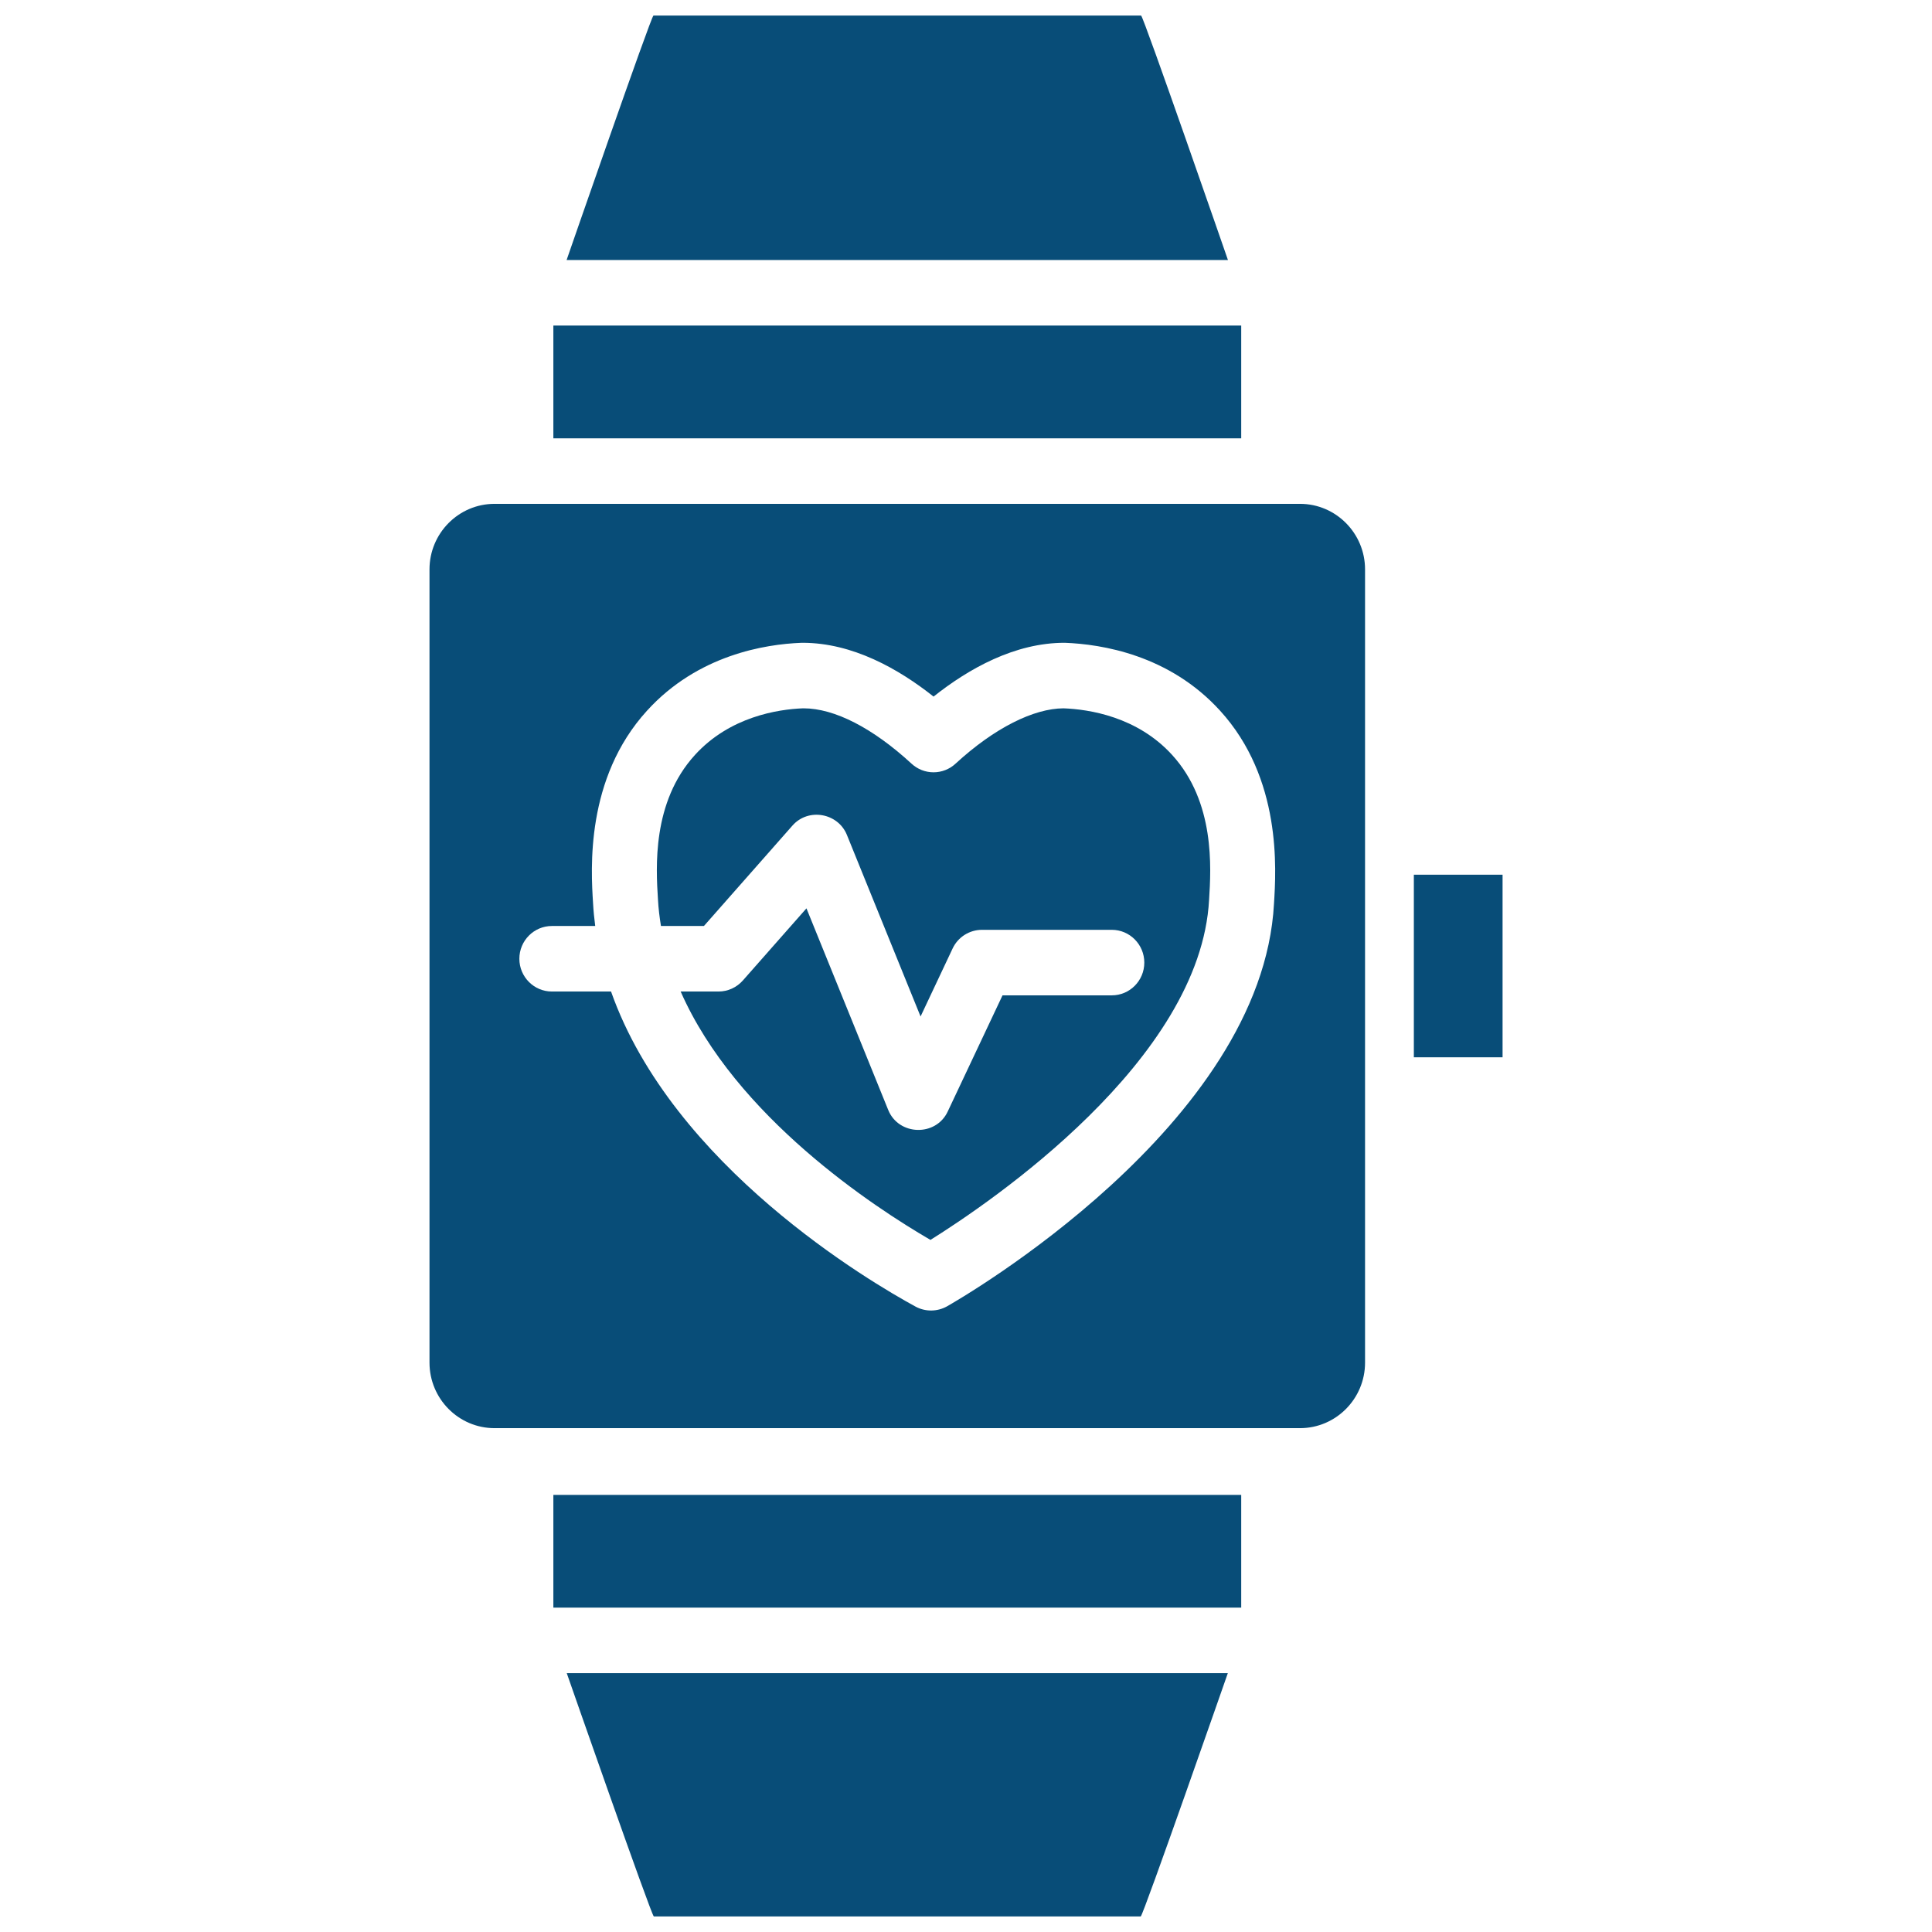
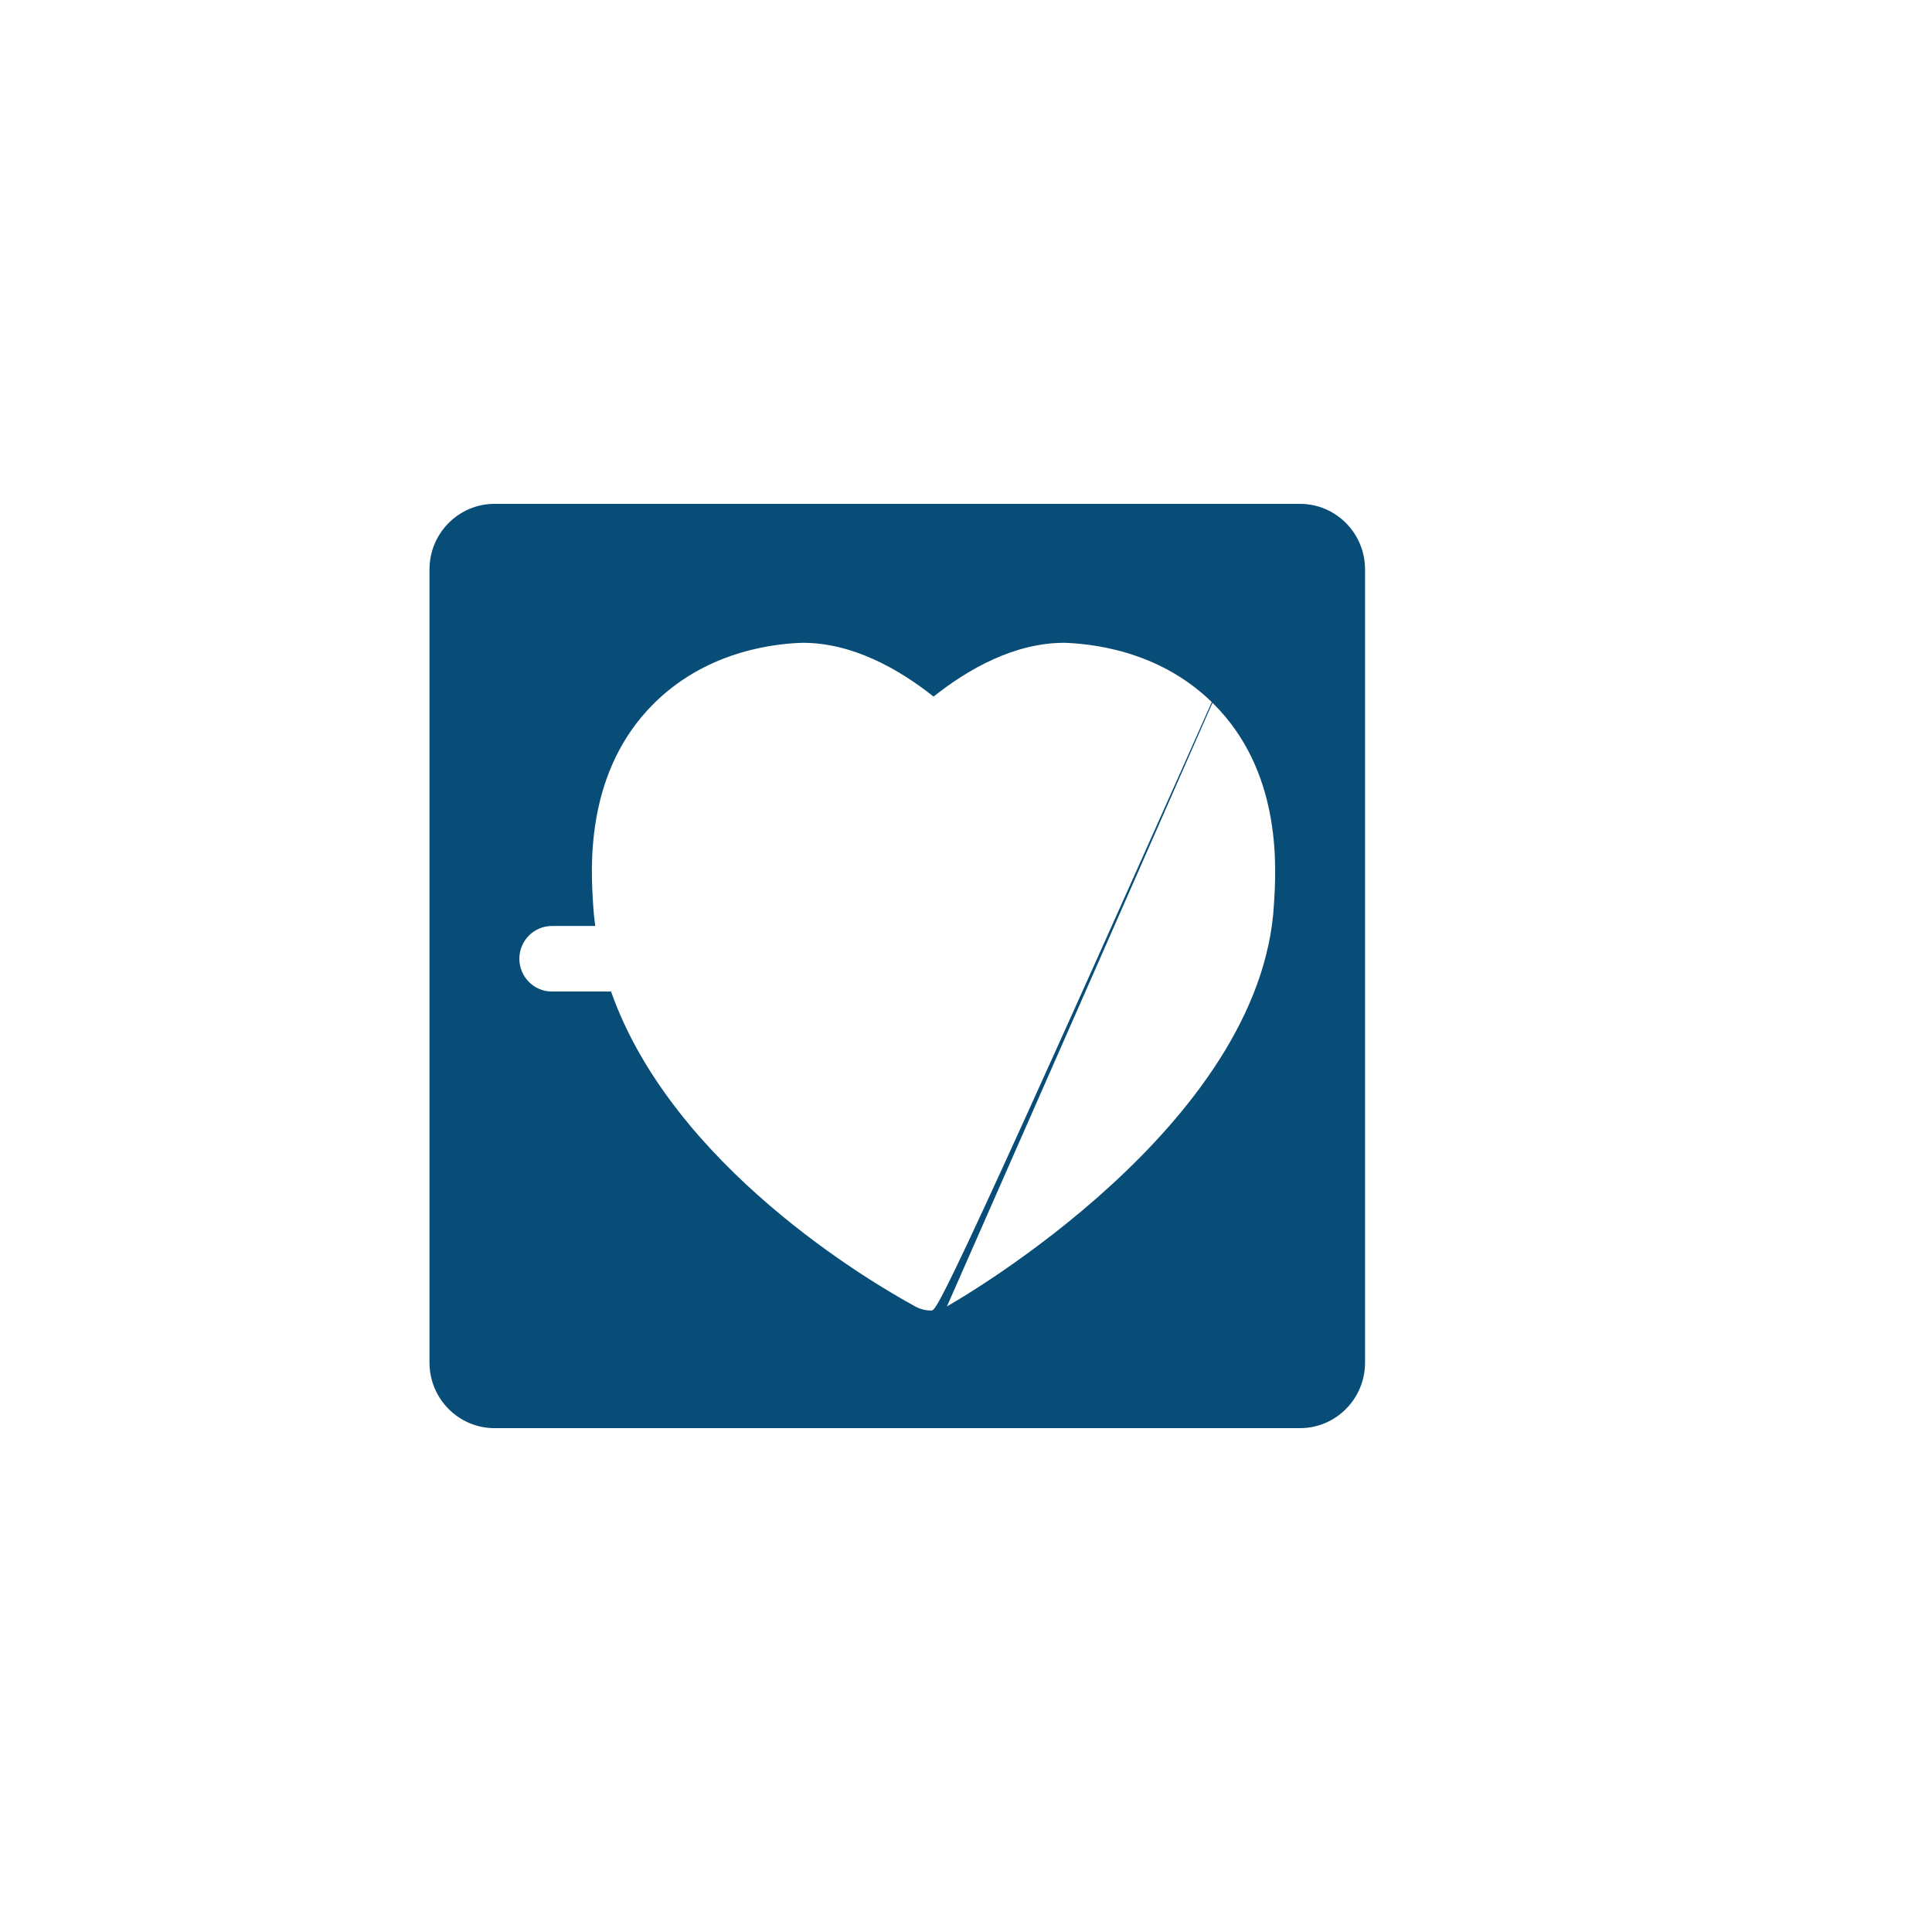
<svg xmlns="http://www.w3.org/2000/svg" width="62" height="62" viewBox="0 0 62 62" fill="none">
-   <path d="M18.183 8.344H39.406C39.406 8.344 36.688 0.5 36.619 0.5H20.97C20.901 0.5 18.183 8.344 18.183 8.344ZM18.188 53.694C18.188 53.694 20.912 61.5 20.982 61.5H36.607C36.678 61.5 39.402 53.694 39.402 53.694H18.188ZM45.372 33.929H48.219V28.07H45.372V33.929ZM17.758 14.066H39.832V10.448H17.758V14.066ZM17.758 51.59H39.832V47.973H17.758V51.59ZM37.617 24.229C36.498 22.998 34.951 22.762 34.129 22.731C33.179 22.735 31.918 23.353 30.662 24.509C30.471 24.686 30.219 24.784 29.958 24.784C29.697 24.784 29.446 24.686 29.254 24.509C28.008 23.361 26.778 22.731 25.789 22.731L25.766 22.731C24.966 22.762 23.419 22.998 22.3 24.229C20.919 25.744 21.051 27.851 21.115 28.863C21.13 29.151 21.165 29.435 21.211 29.716H22.59L25.432 26.492C25.939 25.917 26.892 26.087 27.178 26.793L29.542 32.62L30.57 30.439C30.654 30.26 30.787 30.108 30.954 30.002C31.121 29.896 31.314 29.839 31.512 29.839H35.678C36.255 29.839 36.722 30.31 36.722 30.891C36.722 31.472 36.255 31.942 35.678 31.942H32.172L30.412 35.673C30.032 36.481 28.84 36.448 28.504 35.62L25.88 29.15L23.839 31.465C23.64 31.69 23.357 31.819 23.058 31.819H21.843C23.609 35.839 28.06 38.744 29.859 39.79C31.762 38.602 38.526 34.03 38.801 28.872C38.865 27.85 38.996 25.743 37.617 24.229C37.617 24.23 37.617 24.23 37.617 24.229C37.617 24.23 36.498 22.998 37.617 24.229Z" fill="#084D78" />
-   <path d="M41.719 16.169H15.87C14.719 16.169 13.783 17.113 13.783 18.273V43.728C13.783 44.888 14.719 45.831 15.87 45.831H41.719C42.869 45.831 43.806 44.888 43.806 43.728V18.273C43.806 17.113 42.87 16.169 41.719 16.169ZM30.389 41.923C30.235 42.009 30.062 42.054 29.886 42.056C29.71 42.057 29.537 42.014 29.382 41.931C27.95 41.152 21.585 37.425 19.609 31.819H17.711C17.135 31.819 16.667 31.348 16.667 30.768C16.667 30.187 17.135 29.716 17.711 29.716H19.101C19.07 29.475 19.045 29.232 19.032 28.986C18.963 27.898 18.781 24.982 20.763 22.807C22.393 21.014 24.562 20.673 25.71 20.629L25.756 20.628C27.362 20.628 28.84 21.467 29.959 22.354C31.087 21.458 32.568 20.624 34.172 20.628C35.355 20.673 37.523 21.014 39.154 22.807C41.136 24.981 40.953 27.898 40.884 28.996C40.506 36.114 30.801 41.689 30.389 41.923Z" fill="#084D78" />
+   <path d="M41.719 16.169H15.87C14.719 16.169 13.783 17.113 13.783 18.273V43.728C13.783 44.888 14.719 45.831 15.87 45.831H41.719C42.869 45.831 43.806 44.888 43.806 43.728V18.273C43.806 17.113 42.87 16.169 41.719 16.169ZC30.235 42.009 30.062 42.054 29.886 42.056C29.71 42.057 29.537 42.014 29.382 41.931C27.95 41.152 21.585 37.425 19.609 31.819H17.711C17.135 31.819 16.667 31.348 16.667 30.768C16.667 30.187 17.135 29.716 17.711 29.716H19.101C19.07 29.475 19.045 29.232 19.032 28.986C18.963 27.898 18.781 24.982 20.763 22.807C22.393 21.014 24.562 20.673 25.71 20.629L25.756 20.628C27.362 20.628 28.84 21.467 29.959 22.354C31.087 21.458 32.568 20.624 34.172 20.628C35.355 20.673 37.523 21.014 39.154 22.807C41.136 24.981 40.953 27.898 40.884 28.996C40.506 36.114 30.801 41.689 30.389 41.923Z" fill="#084D78" />
</svg>